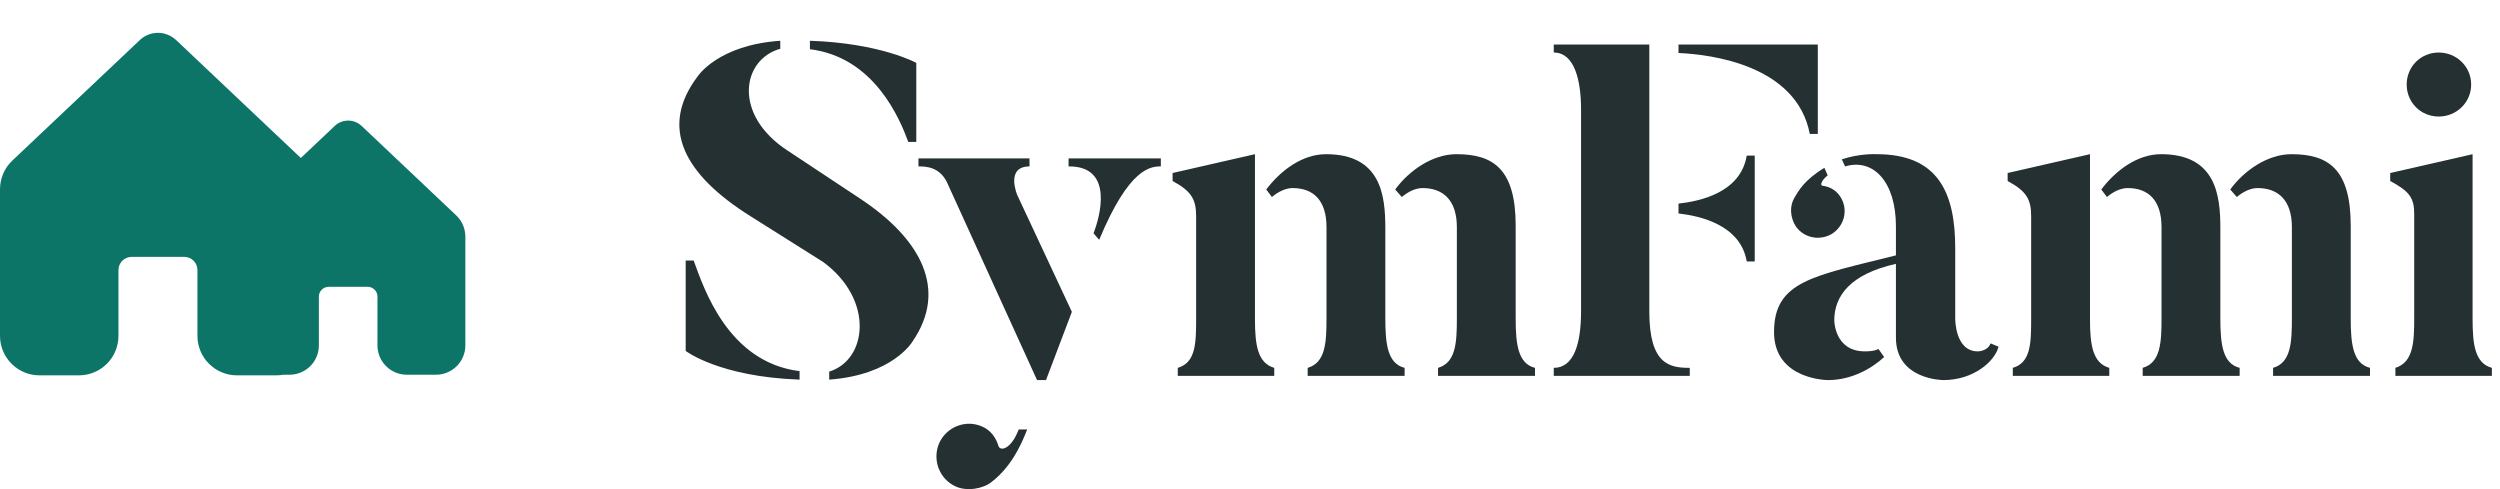
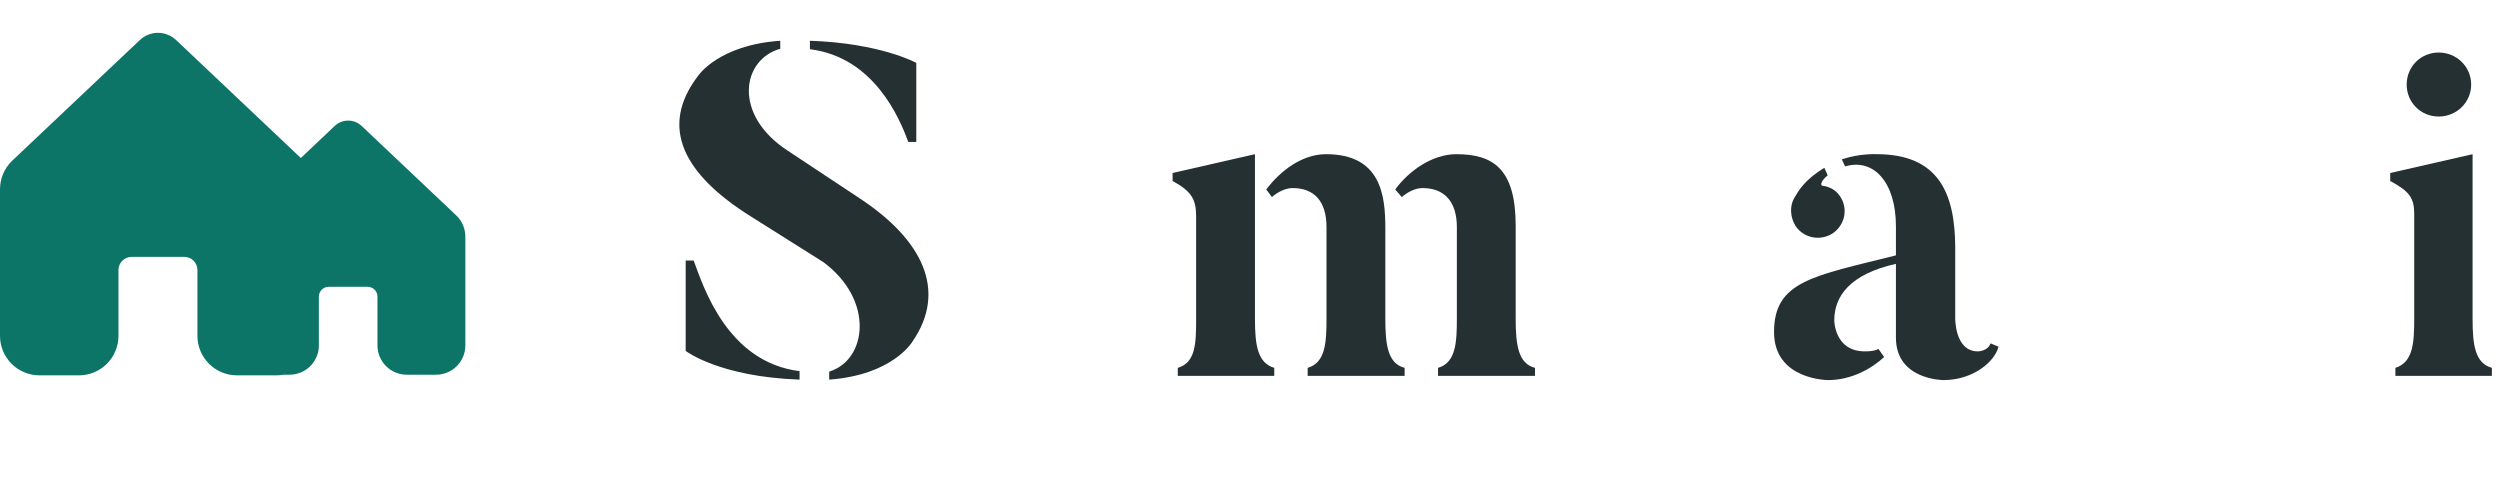
<svg xmlns="http://www.w3.org/2000/svg" width="184" height="36" viewBox="0 0 184 36" fill="none">
  <path fill-rule="evenodd" clip-rule="evenodd" d="M11.625 2.416C12.12 2.416 12.596 2.606 12.956 2.946V2.942L22.141 11.628L24.637 9.268C24.904 9.016 25.258 8.875 25.625 8.875C25.992 8.875 26.346 9.016 26.613 9.268V9.265L33.574 15.849C33.788 16.05 33.958 16.293 34.074 16.563C34.19 16.832 34.25 17.122 34.25 17.416V25.423C34.25 25.994 34.023 26.543 33.618 26.947C33.214 27.352 32.666 27.579 32.094 27.579H29.938C29.366 27.579 28.817 27.352 28.413 26.947C28.008 26.543 27.781 25.994 27.781 25.423V21.829C27.781 21.638 27.706 21.455 27.571 21.321C27.436 21.186 27.253 21.11 27.062 21.11H24.188C23.997 21.11 23.814 21.186 23.679 21.321C23.544 21.455 23.469 21.638 23.469 21.829V25.423C23.469 25.994 23.242 26.543 22.837 26.947C22.433 27.352 21.884 27.579 21.312 27.579H20.863C20.693 27.61 20.519 27.625 20.344 27.625H17.438C16.667 27.625 15.928 27.319 15.383 26.774C14.837 26.229 14.531 25.49 14.531 24.719V19.875C14.531 19.619 14.429 19.372 14.248 19.191C14.066 19.009 13.819 18.907 13.562 18.907H9.688C9.431 18.907 9.184 19.009 9.002 19.191C8.821 19.372 8.719 19.619 8.719 19.875V24.719C8.719 25.49 8.413 26.229 7.868 26.774C7.322 27.319 6.583 27.625 5.812 27.625H2.906C2.136 27.625 1.397 27.32 0.852 26.775C0.307 26.23 0.001 25.492 1.41618e-06 24.721V13.929C-0 13.534 0.08 13.142 0.236 12.779C0.393 12.415 0.621 12.087 0.909 11.816L10.294 2.946C10.654 2.606 11.13 2.416 11.625 2.416Z" fill="#0D7568" />
  <path d="M51.054 19.176H50.466V25.827C50.466 25.827 52.925 27.732 58.848 27.94V27.316C53.548 26.658 51.782 21.151 51.054 19.176ZM63.282 14.604L57.948 11.071C53.929 8.438 54.588 4.386 57.428 3.589V3C52.856 3.312 51.366 5.598 51.366 5.598C48.491 9.373 50.327 12.837 55.246 15.92L60.58 19.28C64.356 22.051 63.836 26.485 61.03 27.351V27.94C65.741 27.593 67.161 25.134 67.161 25.134C69.759 21.358 67.854 17.617 63.282 14.604ZM66.85 10.447H67.439V4.628C67.439 4.628 64.806 3.173 59.61 3V3.623C64.356 4.212 66.226 8.75 66.85 10.447Z" fill="#253032" />
-   <path d="M78.647 11.66V12.248C82.042 12.214 80.934 16.024 80.483 17.167L80.899 17.652C83.116 12.318 84.709 12.248 85.437 12.248V11.66H78.647ZM78.89 22.952L74.872 14.361C74.872 14.361 73.971 12.248 75.772 12.248V11.66H67.598V12.248C68.117 12.248 69.226 12.248 69.78 13.599L76.327 27.974H76.985L78.89 22.952ZM75.599 31.611C74.699 33.967 73.66 34.937 73.001 35.456C72.378 35.976 71.166 36.184 70.334 35.803C69.122 35.248 68.602 33.828 69.122 32.616C69.676 31.403 71.096 30.849 72.309 31.403C72.932 31.68 73.313 32.235 73.486 32.824C73.625 33.239 74.422 33.066 74.976 31.611H75.599Z" fill="#253032" />
  <path d="M92.365 23.506V11.348L86.303 12.733V13.322C87.723 14.084 88.035 14.708 88.035 15.92V23.506C88.035 25.272 88 26.693 86.684 27.074V27.663H93.785V27.074C92.573 26.727 92.365 25.411 92.365 23.506ZM111.554 23.437V16.613C111.554 12.422 109.892 11.348 107.19 11.348C105.458 11.348 103.726 12.525 102.687 13.946L103.172 14.5C103.622 14.119 104.176 13.842 104.696 13.842C106.255 13.842 107.225 14.777 107.225 16.717V23.437C107.225 25.203 107.155 26.693 105.839 27.074V27.663H112.975V27.074C111.728 26.762 111.554 25.342 111.554 23.437ZM101.96 23.437V16.786C101.96 14.396 101.648 11.348 97.595 11.348C95.863 11.348 94.27 12.525 93.196 13.946L93.612 14.5C94.062 14.119 94.616 13.842 95.136 13.842C96.695 13.842 97.63 14.777 97.63 16.717V23.437C97.63 25.203 97.561 26.693 96.244 27.074V27.663H103.38V27.074C102.133 26.762 101.96 25.342 101.96 23.437Z" fill="#253032" />
-   <path d="M121.389 22.917V3.277H114.357V3.866C115.882 3.866 116.366 5.91 116.366 8.057V22.917C116.366 25.272 115.847 27.074 114.357 27.074V27.663H124.368V27.074C122.878 27.074 121.389 26.831 121.389 22.917ZM123.537 14.985V15.712C125.095 15.886 128.109 16.544 128.559 19.245H129.148V11.452H128.559C128.109 14.188 125.095 14.812 123.537 14.985ZM123.537 3.901C125.961 4.005 132.231 4.801 133.201 9.858H133.79V3.277H123.537V3.901Z" fill="#253032" />
  <path d="M134.899 17.167C135.799 16.544 136.042 15.331 135.418 14.431C135.107 13.98 134.656 13.738 134.137 13.669C133.964 13.669 133.998 13.322 134.518 12.907L134.275 12.352C132.786 13.253 132.37 14.05 132.059 14.569C131.712 15.158 131.747 15.989 132.162 16.648C132.786 17.548 133.998 17.756 134.899 17.167ZM145.567 25.861C143.87 25.861 143.905 23.437 143.905 23.437V18.276C143.905 14.188 142.658 11.348 138.12 11.348C138.12 11.348 136.873 11.279 135.557 11.729L135.799 12.248C137.878 11.625 139.54 13.392 139.54 16.648V18.795C133.479 20.319 130.569 20.666 130.569 24.441C130.569 27.974 134.552 27.974 134.552 27.974C136.25 27.974 137.739 27.143 138.674 26.277L138.259 25.688C137.982 25.827 137.635 25.861 137.254 25.861C135.003 25.861 135.003 23.575 135.003 23.575C135.003 21.809 136.146 20.181 139.54 19.419V24.857C139.54 27.974 143.039 27.974 143.039 27.974C145.221 27.974 146.814 26.623 147.092 25.515L146.503 25.272C146.295 25.861 145.567 25.861 145.567 25.861Z" fill="#253032" />
-   <path d="M153.823 23.506V11.348L147.762 12.733V13.322C149.182 14.084 149.493 14.708 149.493 15.92V23.506C149.493 25.272 149.459 26.693 148.143 27.074V27.663H155.243V27.074C154.031 26.727 153.823 25.411 153.823 23.506ZM173.013 23.437V16.613C173.013 12.422 171.35 11.348 168.648 11.348C166.917 11.348 165.185 12.525 164.145 13.946L164.63 14.5C165.081 14.119 165.635 13.842 166.155 13.842C167.713 13.842 168.683 14.777 168.683 16.717V23.437C168.683 25.203 168.614 26.693 167.298 27.074V27.663H174.433V27.074C173.186 26.762 173.013 25.342 173.013 23.437ZM163.418 23.437V16.786C163.418 14.396 163.106 11.348 159.054 11.348C157.322 11.348 155.728 12.525 154.655 13.946L155.07 14.5C155.521 14.119 156.075 13.842 156.594 13.842C158.153 13.842 159.088 14.777 159.088 16.717V23.437C159.088 25.203 159.019 26.693 157.703 27.074V27.663H164.838V27.074C163.591 26.762 163.418 25.342 163.418 23.437Z" fill="#253032" />
  <path d="M181.878 6.221C181.878 4.905 180.804 3.866 179.488 3.866C178.171 3.866 177.132 4.905 177.132 6.221C177.132 7.538 178.171 8.577 179.488 8.577C180.804 8.577 181.878 7.538 181.878 6.221ZM181.982 23.437V11.348L175.92 12.733V13.322C177.34 14.084 177.686 14.569 177.686 15.747V23.437C177.686 25.203 177.617 26.658 176.301 27.074V27.663H183.402V27.074C182.155 26.727 181.982 25.376 181.982 23.437Z" fill="#253032" />
</svg>